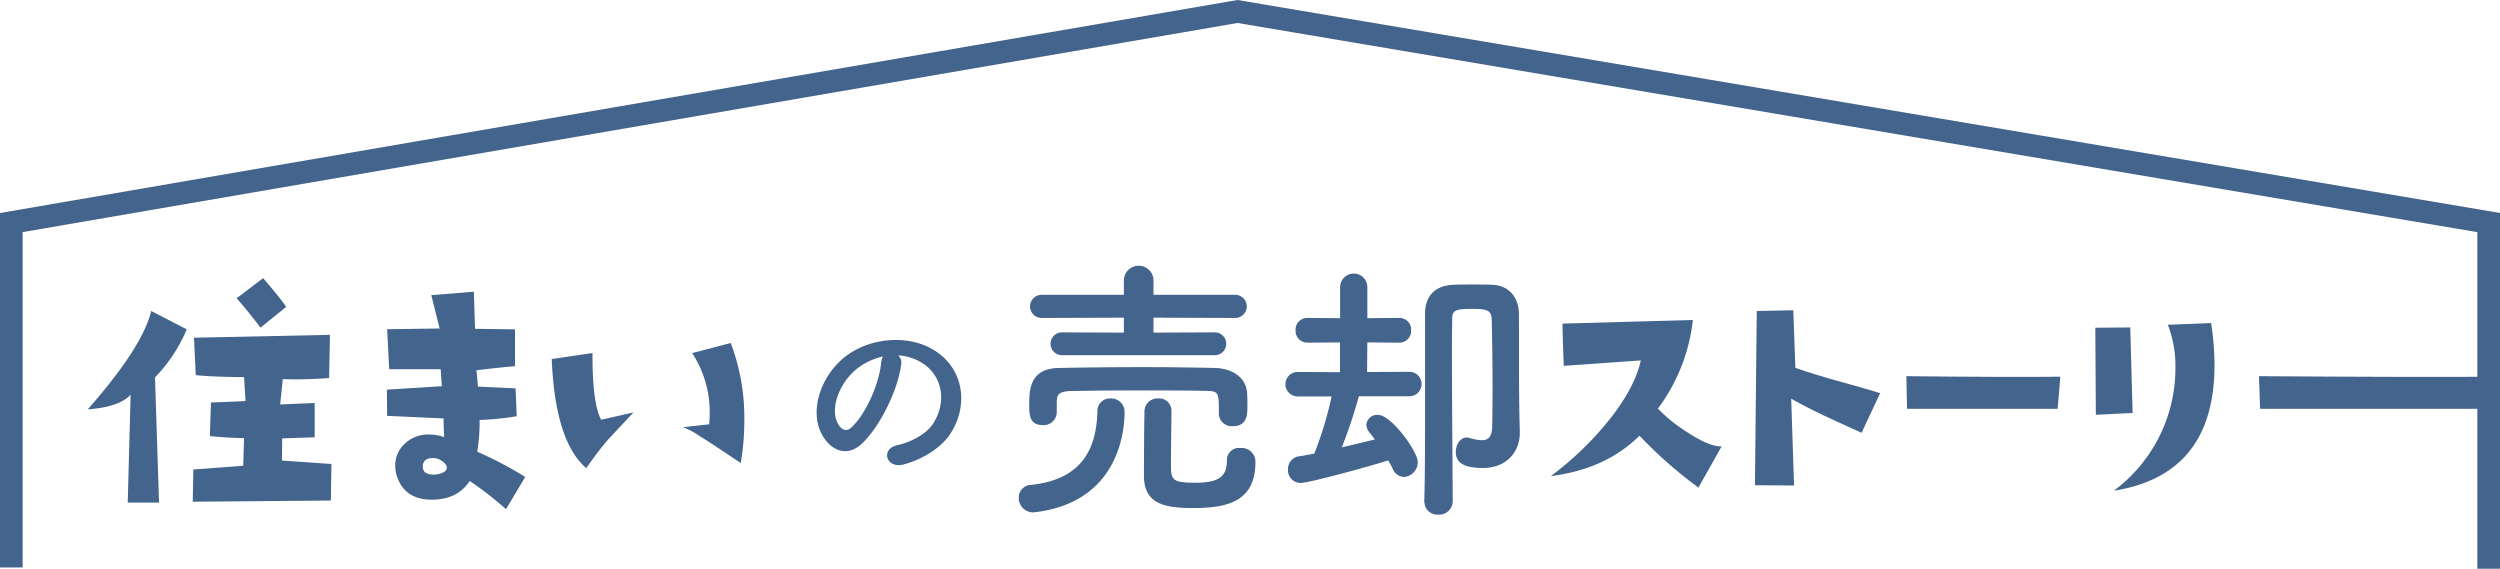
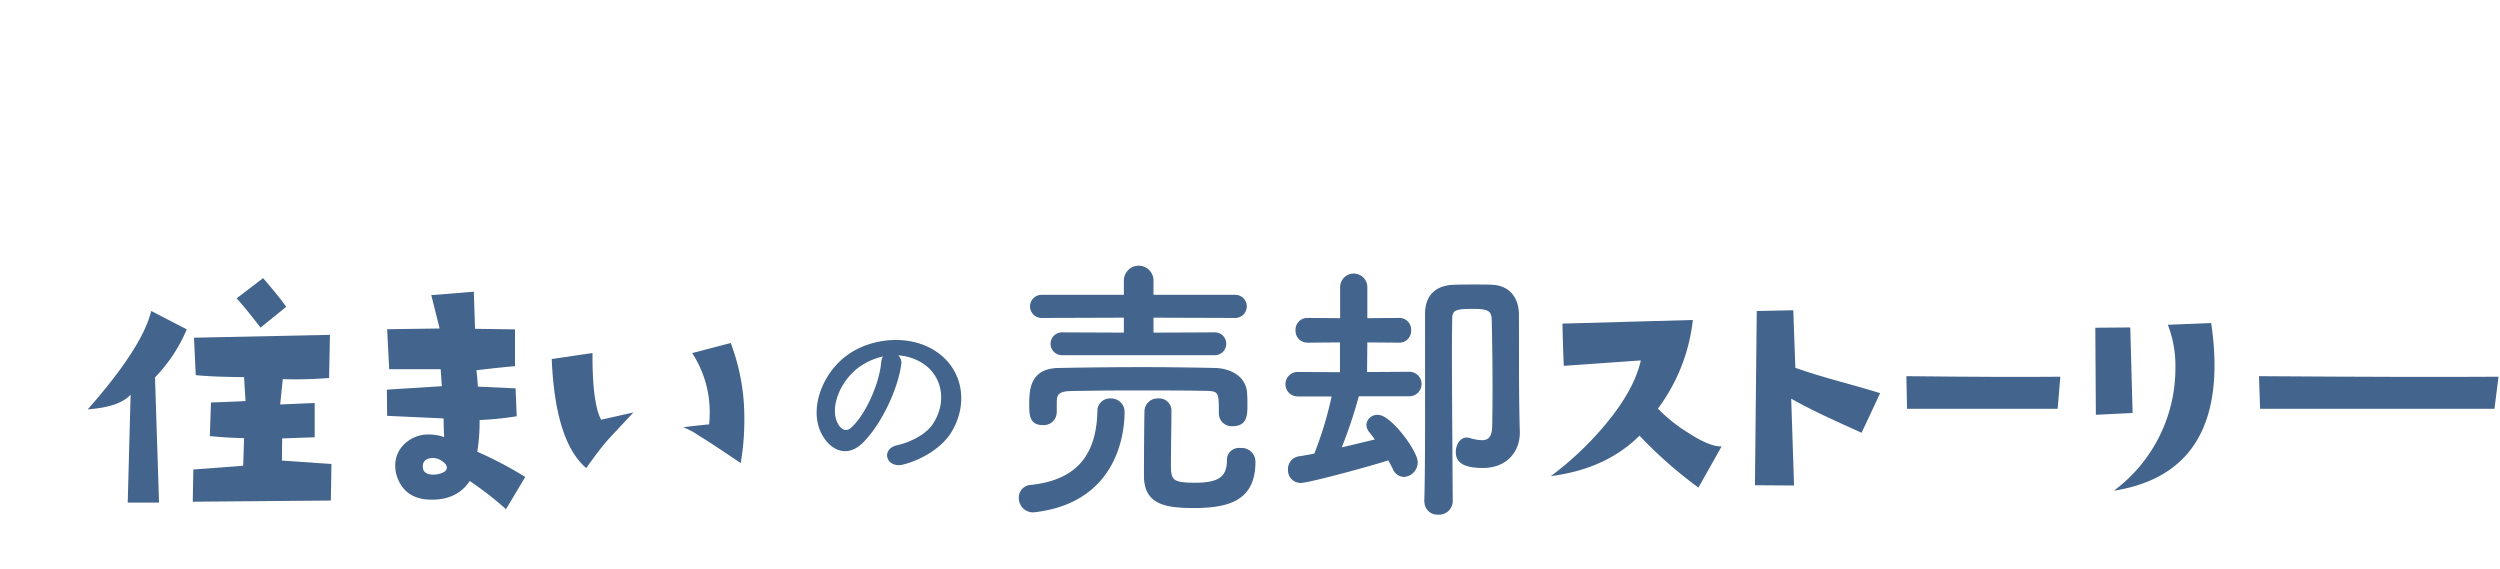
<svg xmlns="http://www.w3.org/2000/svg" viewBox="0 0 551.6 125.49">
  <defs>
    <style>.cls-1,.cls-2{fill:#43648c;}.cls-2{stroke:#43648c;stroke-width:0.3px;}</style>
  </defs>
  <title>baikyaku_story_ttl</title>
  <g id="レイヤー_2" data-name="レイヤー 2">
    <g id="SP">
      <path class="cls-1" d="M41.2,72.67a34.26,34.26,0,0,1-7,10.6l.89,27.62H28.18l.64-23.81q-2.47,2.73-9.46,3.24,12.12-13.77,14-21.71Zm31.93,29.71L73,110.44l-30.47.26.13-7.11,11-.83.19-6.09q-3.55-.06-7.55-.45l.25-7.42q5.78-.19,7.62-.32l-.32-5.27q-7-.06-10.66-.44l-.39-8.26,30-.63-.19,9.52a91.35,91.35,0,0,1-10.22.25l-.57,5.59,7.61-.32v7.56l-7.17.25-.06,4.89Zm-10-34.66-5.65,4.57c-2-2.62-3.74-4.78-5.27-6.47l5.84-4.45Q61.58,65.44,63.16,67.72Z" />
      <path class="cls-1" d="M115.89,105.24l-4.25,7.11a72.85,72.85,0,0,0-8-6.22q-2.73,4.13-8.38,4.12-6.29,0-7.87-5.78a8.61,8.61,0,0,1-.19-1.71,6.53,6.53,0,0,1,2.13-4.89,7.57,7.57,0,0,1,5.43-2,9.87,9.87,0,0,1,3.23.57c-.08-2-.12-3.4-.12-4.12l-12.45-.57-.06-5.78,12.13-.76-.26-3.75H85.87l-.45-8.82L97,72.48l-1.84-7.36,9.39-.76.26,8.19,8.82.12V80.8q-2.53.18-8.51.89c.17,1.52.28,2.73.32,3.61l8.32.39.25,6.15a66.55,66.55,0,0,1-8.19.83,42.1,42.1,0,0,1-.51,7A84.43,84.43,0,0,1,115.89,105.24Zm-18.34-3.49a3.37,3.37,0,0,0-2.92-.58A1.66,1.66,0,0,0,93.3,103c0,1.14.82,1.72,2.34,1.72a5,5,0,0,0,2-.42c.63-.27.95-.64.95-1.11S98.27,102.21,97.55,101.75Z" />
      <path class="cls-1" d="M139.76,91q-5.52,5.9-5.84,6.28c-1.27,1.48-2.8,3.47-4.57,6q-6.85-5.83-7.62-24.06l9-1.33q-.06,11,1.9,14.72Zm23.67,11.17q-7.55-5.09-9-5.9a16.73,16.73,0,0,0-3.68-2c1.27-.17,3.18-.39,5.71-.64a27.14,27.14,0,0,0,.13-2.73,23.75,23.75,0,0,0-3.87-13l8.51-2.22a46.52,46.52,0,0,1,3,16.69A56,56,0,0,1,163.43,102.19Z" />
      <path class="cls-1" d="M198.84,80.41c-.69,5.5-4.59,13.68-8.74,17.54-3.34,3.07-7,1.38-8.88-2.34-2.73-5.37.17-13.42,6-17.45,5.32-3.68,13.24-4.28,18.7-1,6.71,4,7.79,12,4,18.18-2,3.33-6.27,6-10.56,7.14-3.81,1-5.15-3.38-1.43-4.24,3.29-.74,6.62-2.6,8-4.85,3.08-4.85,1.91-10.52-2.38-13.25a11.24,11.24,0,0,0-5.37-1.73A2.16,2.16,0,0,1,198.84,80.41Zm-9.61.83c-4,3.11-6.19,8.87-4.37,12.2.65,1.26,1.77,1.91,2.85,1C191,91.54,194,84.66,194.42,80a3.21,3.21,0,0,1,.39-1.34A14.27,14.27,0,0,0,189.23,81.24Z" />
      <path class="cls-2" d="M228,112.9a3,3,0,0,1-3.06-3.06,2.63,2.63,0,0,1,2.52-2.7c10.32-1.08,14.58-6.84,14.82-16.32a2.62,2.62,0,0,1,2.7-2.76,2.83,2.83,0,0,1,3,2.7c0,2.64-.3,19.68-19.44,22.08C228.37,112.84,228.19,112.9,228,112.9Zm5-21.78a2.71,2.71,0,0,1-2.94,2.52c-2.82,0-2.82-2.22-2.82-4.44,0-3.36.24-7.8,6.42-7.86,5.94-.12,12.18-.18,18.36-.18,5.4,0,10.8.06,16,.18,3.24.06,6.9,1.68,7,5.64.06.72.06,1.56.06,2.4,0,2,0,4.5-3.06,4.5a2.68,2.68,0,0,1-2.94-2.52v-.12c0-4.8,0-5.1-3.24-5.16C261.13,86,255.19,86,249.49,86c-4.74,0-9.3.06-13,.12-3.24.06-3.42,1-3.48,2.58v2.46Zm1.32-12.9a2.37,2.37,0,1,1,0-4.74l13.8.06v-3.6l-18.3.06a2.4,2.4,0,1,1,0-4.8h18.3V61.9a3.12,3.12,0,0,1,6.24,0v3.3h18.18a2.4,2.4,0,0,1,0,4.8l-18.18-.06v3.6l13.68-.06a2.37,2.37,0,0,1,0,4.74Zm21.24,9.84a2.55,2.55,0,0,1,2.76,2.52c0,2.34-.12,8.76-.12,12,0,3.48.48,4.08,5.58,4.08,5.58,0,7.08-1.68,7.08-5.16A2.49,2.49,0,0,1,273.67,99a2.89,2.89,0,0,1,3.18,2.94c0,8.46-5.88,10-13.5,10-6.48,0-10.8-.9-10.8-7,0-2.34.06-12.42.12-14.34A2.74,2.74,0,0,1,255.61,88.06Z" />
      <path class="cls-2" d="M299.7,87.28a105.92,105.92,0,0,1-3.9,11.64c2.88-.66,5.76-1.38,7.8-1.86-.42-.6-.84-1.14-1.26-1.68a2.72,2.72,0,0,1-.72-1.68,2.25,2.25,0,0,1,2.46-2c2.76,0,8.58,7.92,8.58,10.26a3.1,3.1,0,0,1-2.88,3.12,2.63,2.63,0,0,1-2.34-1.68,22.76,22.76,0,0,0-1.08-2c-4.44,1.44-17.64,5-19.32,5a2.62,2.62,0,0,1-2.7-2.76,2.67,2.67,0,0,1,2.34-2.82c.9-.12,2.1-.36,3.42-.6a81.81,81.81,0,0,0,3.9-12.9h-7.68a2.55,2.55,0,1,1,0-5.1l9.48.06V75.4l-7.32.06A2.47,2.47,0,0,1,286,72.88a2.44,2.44,0,0,1,2.52-2.58l7.32.06v-7a2.85,2.85,0,0,1,5.7,0v7l7.2-.06a2.42,2.42,0,0,1,2.46,2.58,2.45,2.45,0,0,1-2.46,2.58l-7.2-.06-.06,6.84,9.48-.06a2.55,2.55,0,0,1,0,5.1Zm14.7,23.4c.18-6.06.18-14.4.18-22.26V69.16c0-3.72,2.1-6.06,6.24-6.18,1.5-.06,3-.06,4.62-.06,1.2,0,2.4,0,3.72.06,3.72.12,5.76,2.7,5.82,6.24C335,72,335,75.88,335,79.3c0,9.54.12,13.32.18,16v.24c0,3.72-2.52,7.56-8,7.56-4.26,0-5.82-1.2-5.82-3.36,0-1.56.9-3.06,2.28-3.06a2.55,2.55,0,0,1,.66.12,9.88,9.88,0,0,0,2.7.48c1.44,0,2.4-.78,2.4-3.48,0,0,.06-3.72.06-8.46s-.06-10.56-.18-14.82C329.22,68.38,328.2,68,325,68c-3.78,0-4.74.24-4.74,2.4,0,1.26-.06,3.48-.06,6.24,0,11.16.18,31.2.18,34a2.86,2.86,0,0,1-3.06,2.76,2.69,2.69,0,0,1-2.88-2.7Z" />
      <path class="cls-1" d="M379.86,98.49l-5.12,9.09a95.85,95.85,0,0,1-13-11.45q-7.42,7.37-19.57,8.92a70,70,0,0,0,13.76-13.53q4.89-6.49,6.1-12-6.28.45-17,1.2-.23-5.62-.29-9.32l28.77-.8a40,40,0,0,1-7.71,19.56,34.65,34.65,0,0,0,6.62,5.29C375.66,97.57,378.14,98.56,379.86,98.49Z" />
      <path class="cls-1" d="M414.83,86.75l-4.09,8.74q-6.33-2.86-8.28-3.79c-3.61-1.73-6-3-7.25-3.74l.63,19.16-8.63-.06.4-38.44,8.06-.17.46,12.72q4.32,1.5,9.78,3Q412.36,85.95,414.83,86.75Z" />
      <path class="cls-1" d="M454.59,83.12,454,90.2H420.77L420.62,83Q442.73,83.24,454.59,83.12Z" />
      <path class="cls-1" d="M470.54,91.12l-8.11.4-.12-19.21,7.71-.06Zm17.32-19.85a62,62,0,0,1,.75,9.26q0,24.23-22.21,27.74a33.6,33.6,0,0,0,13.58-27,24.83,24.83,0,0,0-1.67-9.61Z" />
      <path class="cls-1" d="M551.27,83.12l-.89,7.08H498.67L498.42,83Q532.83,83.24,551.27,83.12Z" />
-       <polygon class="cls-1" points="551.6 125.49 546.6 125.49 546.6 51.22 273.05 5.07 5 51.21 5 125.2 0 125.2 0 47 273.04 0 551.6 46.99 551.6 125.49" />
    </g>
  </g>
</svg>